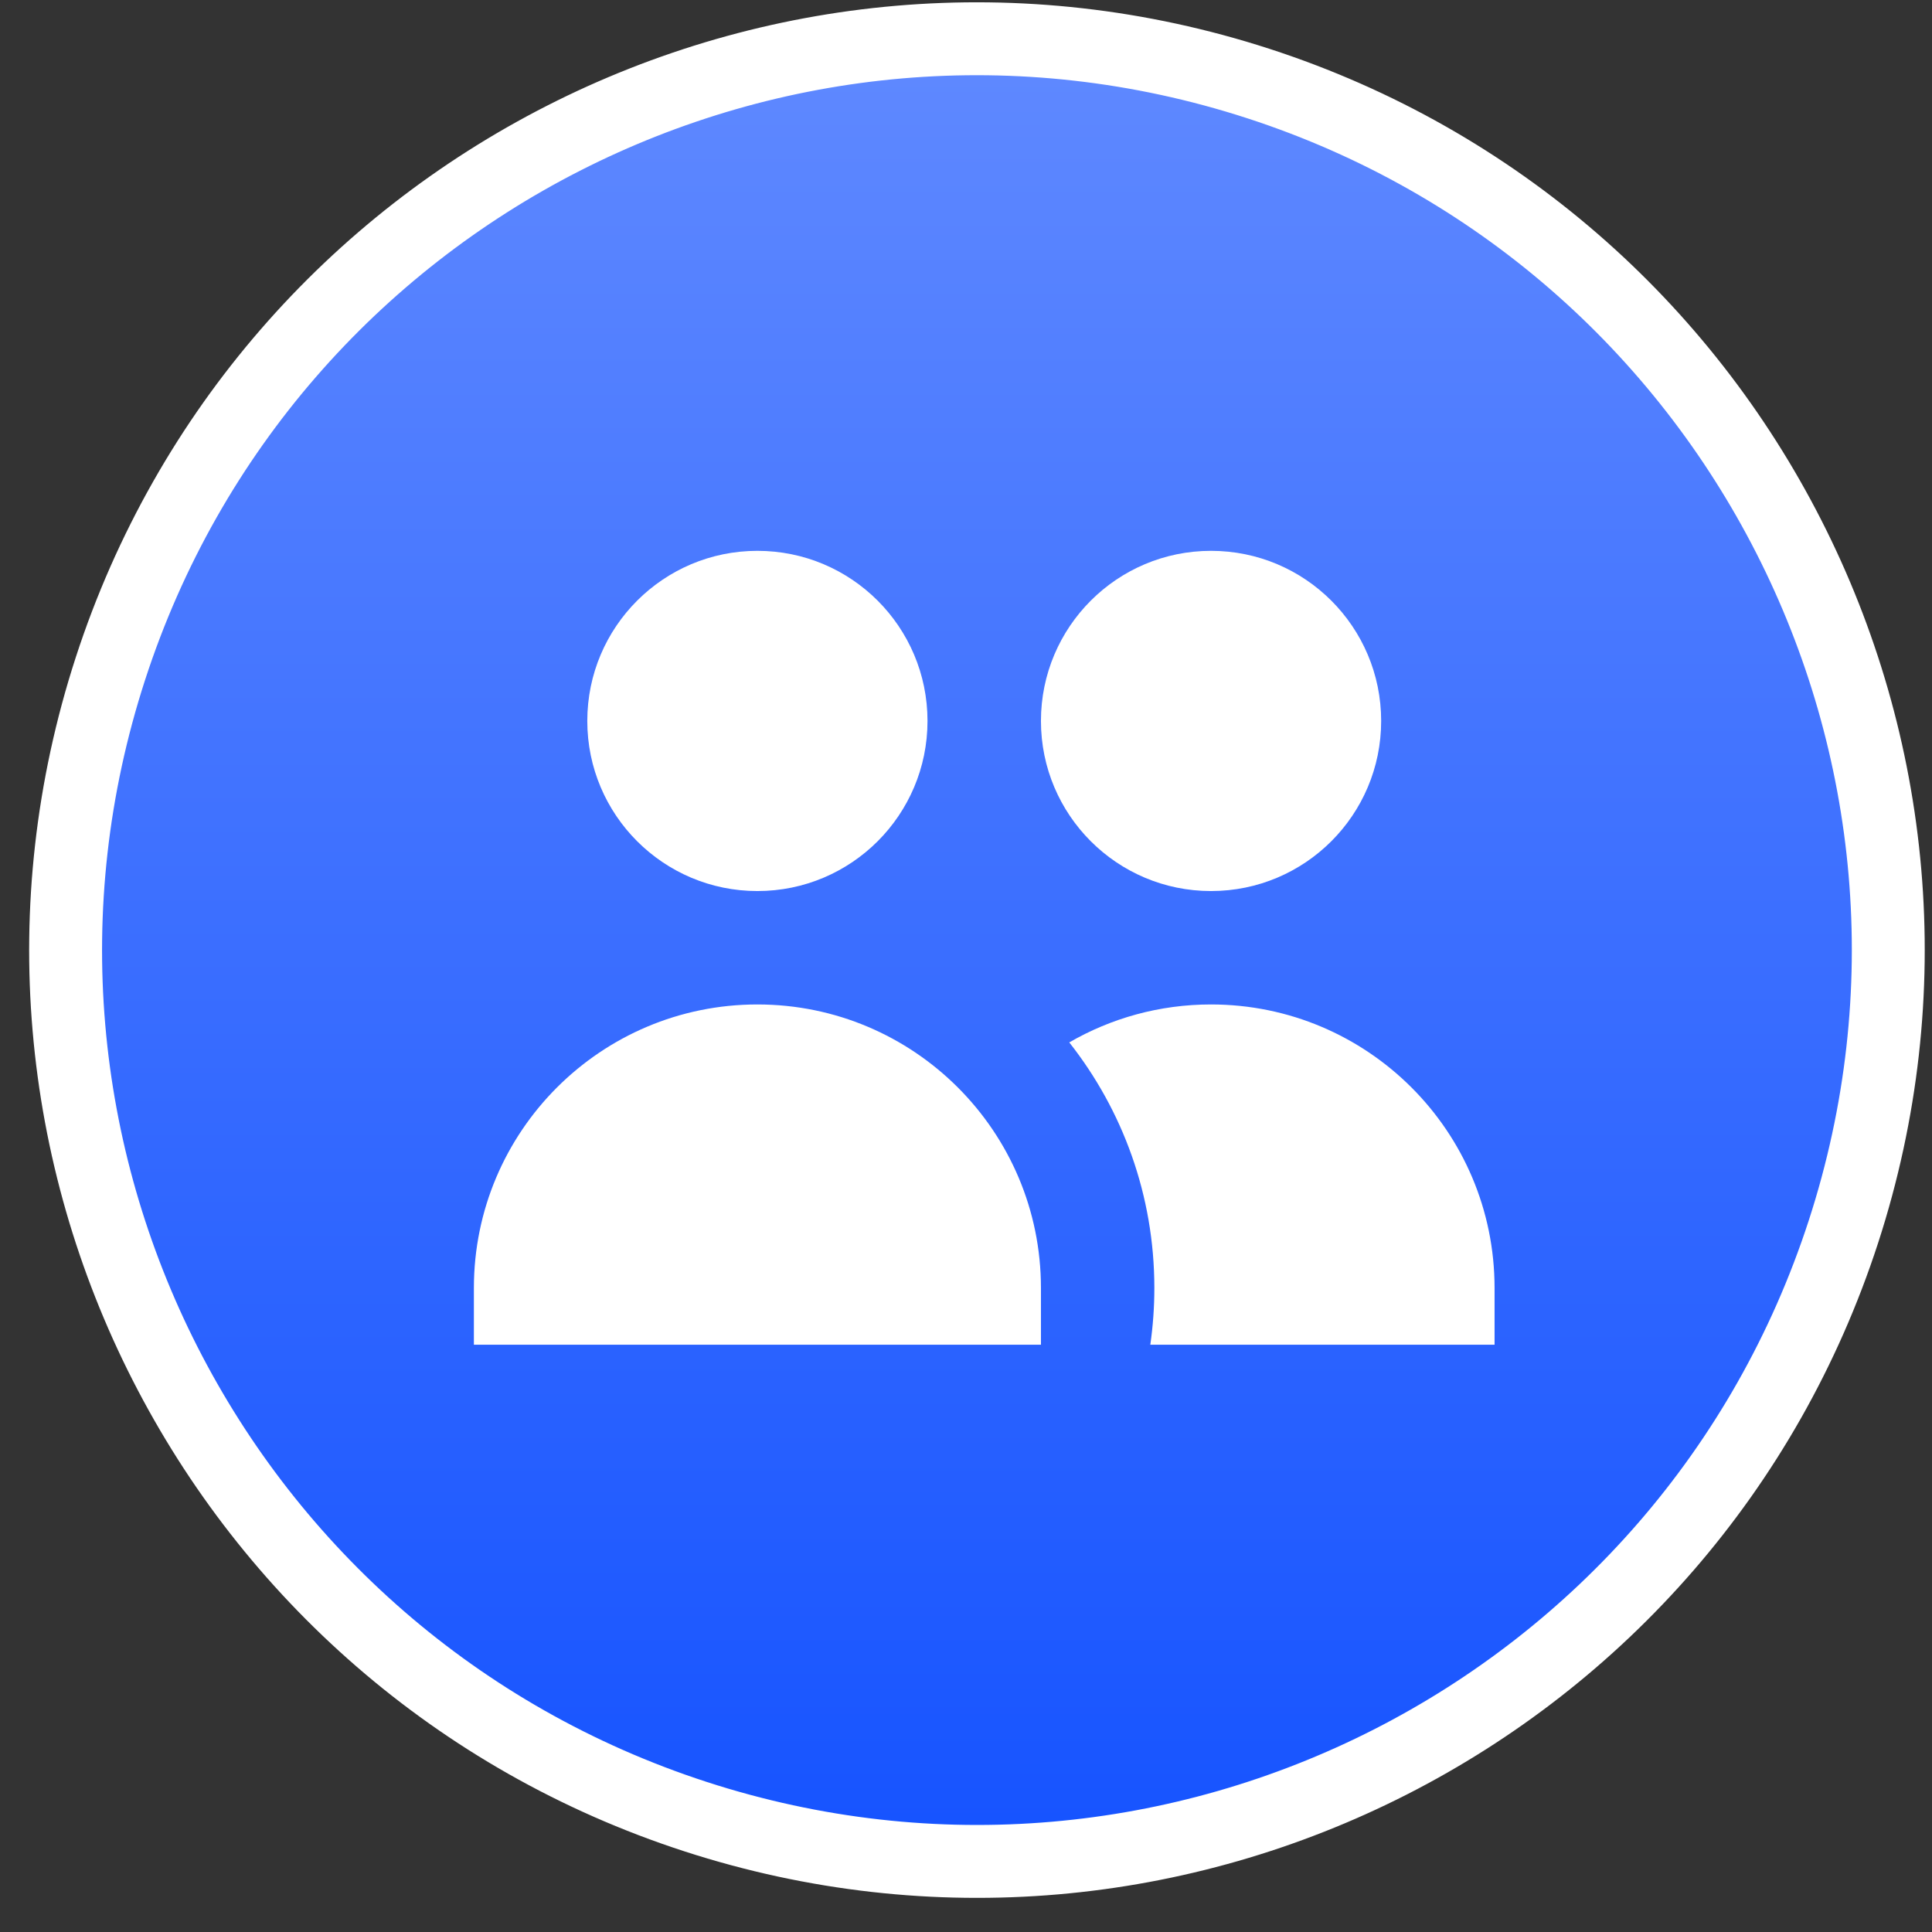
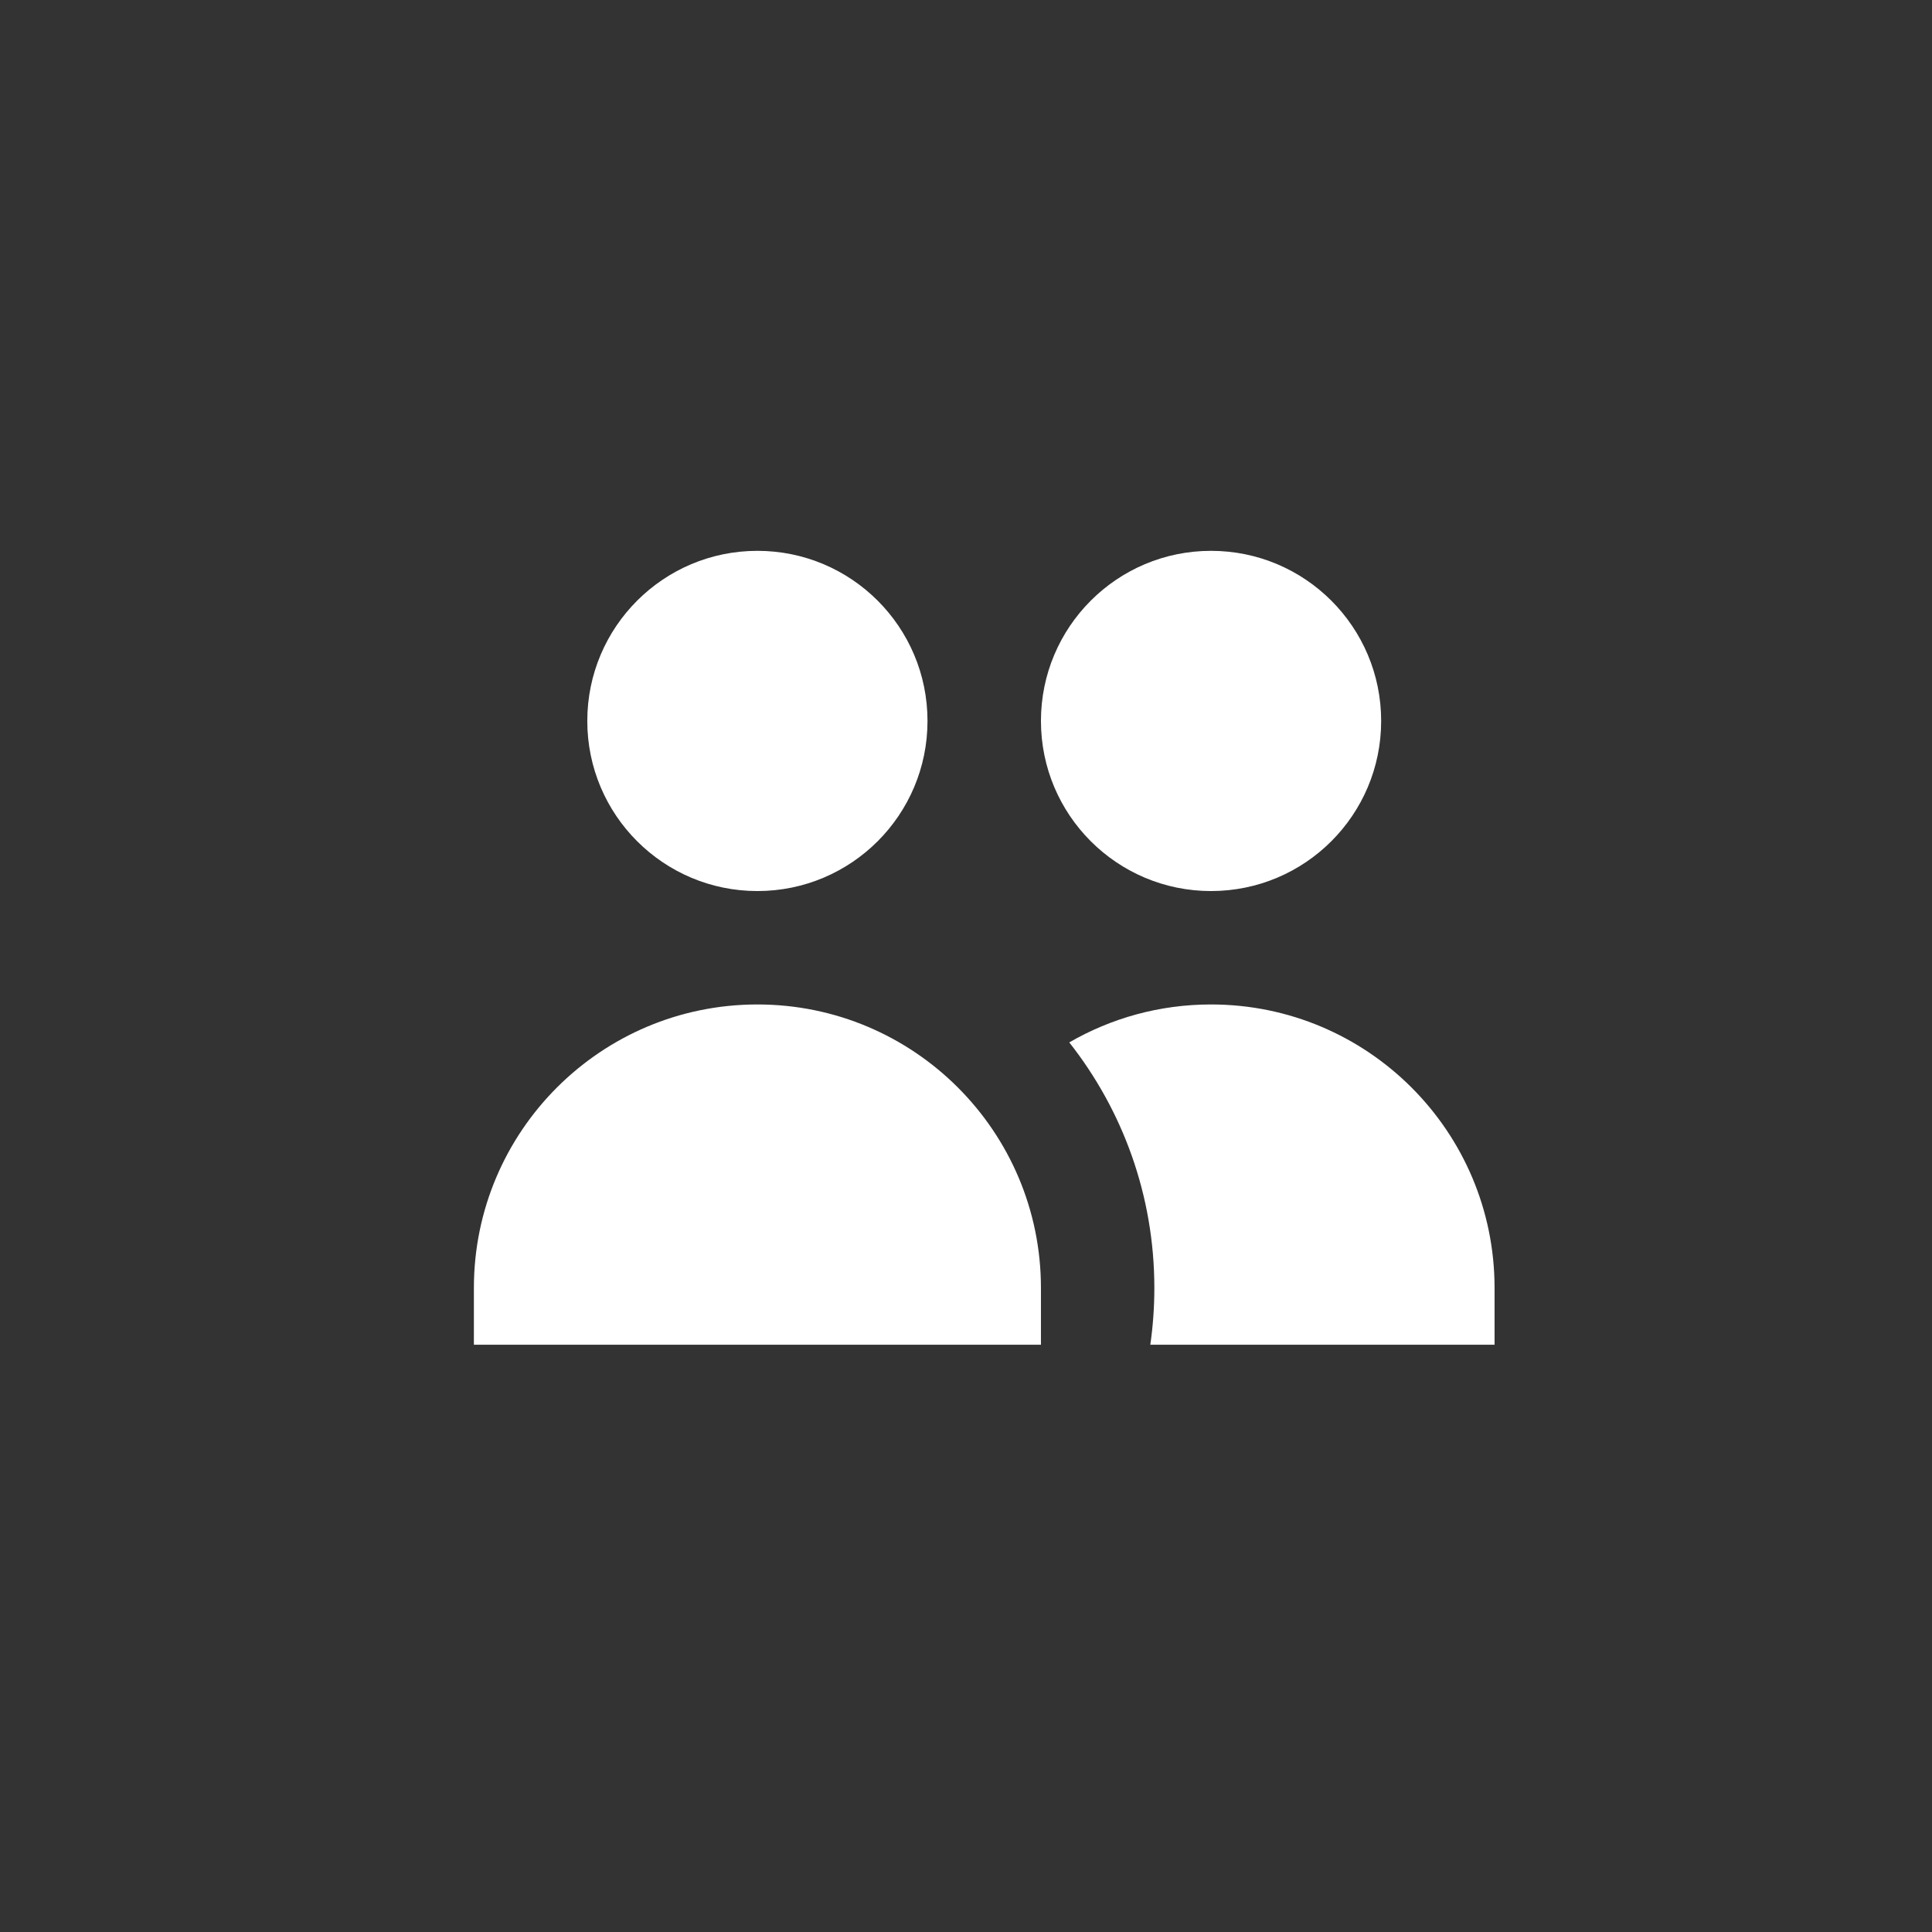
<svg xmlns="http://www.w3.org/2000/svg" width="53" height="53" viewBox="0 0 53 53" fill="none">
  <rect x="0" y="0" width="53" height="53" fill="#333333" stroke="none" />
-   <path d="M19.077 49.834C32.205 54.099 46.305 46.915 50.571 33.787C54.836 20.659 47.652 6.559 34.524 2.293C21.396 -1.972 7.296 5.212 3.03 18.34C-1.236 31.468 5.949 45.568 19.077 49.834Z" fill="url(#paint0_linear_195_5692)" stroke="white" stroke-width="2" />
  <g clip-path="url(#clip0_195_5692)">
    <path d="M25.444 19.778C25.444 22.355 23.355 24.444 20.778 24.444C18.201 24.444 16.111 22.355 16.111 19.778C16.111 17.2 18.201 15.111 20.778 15.111C23.355 15.111 25.444 17.2 25.444 19.778ZM37.889 19.778C37.889 22.355 35.8 24.444 33.222 24.444C30.645 24.444 28.556 22.355 28.556 19.778C28.556 17.2 30.645 15.111 33.222 15.111C35.8 15.111 37.889 17.2 37.889 19.778ZM20.778 27.555C25.073 27.555 28.556 31.038 28.556 35.333V36.889H13V35.333C13 31.038 16.482 27.555 20.778 27.555ZM31.556 36.889C31.629 36.381 31.667 35.861 31.667 35.333C31.667 32.79 30.794 30.45 29.333 28.596C30.477 27.934 31.805 27.555 33.222 27.555C37.518 27.555 41 31.038 41 35.333V36.889H31.556Z" fill="white" />
  </g>
  <defs>
    <linearGradient id="paint0_linear_195_5692" x1="26.8" y1="2.063" x2="26.8" y2="50.063" gradientUnits="userSpaceOnUse">
      <stop stop-color="#5E88FF" />
      <stop offset="1" stop-color="#1754FF" />
    </linearGradient>
    <clipPath id="clip0_195_5692">
      <rect width="28" height="28" fill="white" transform="translate(13 12)" />
    </clipPath>
  </defs>
</svg>